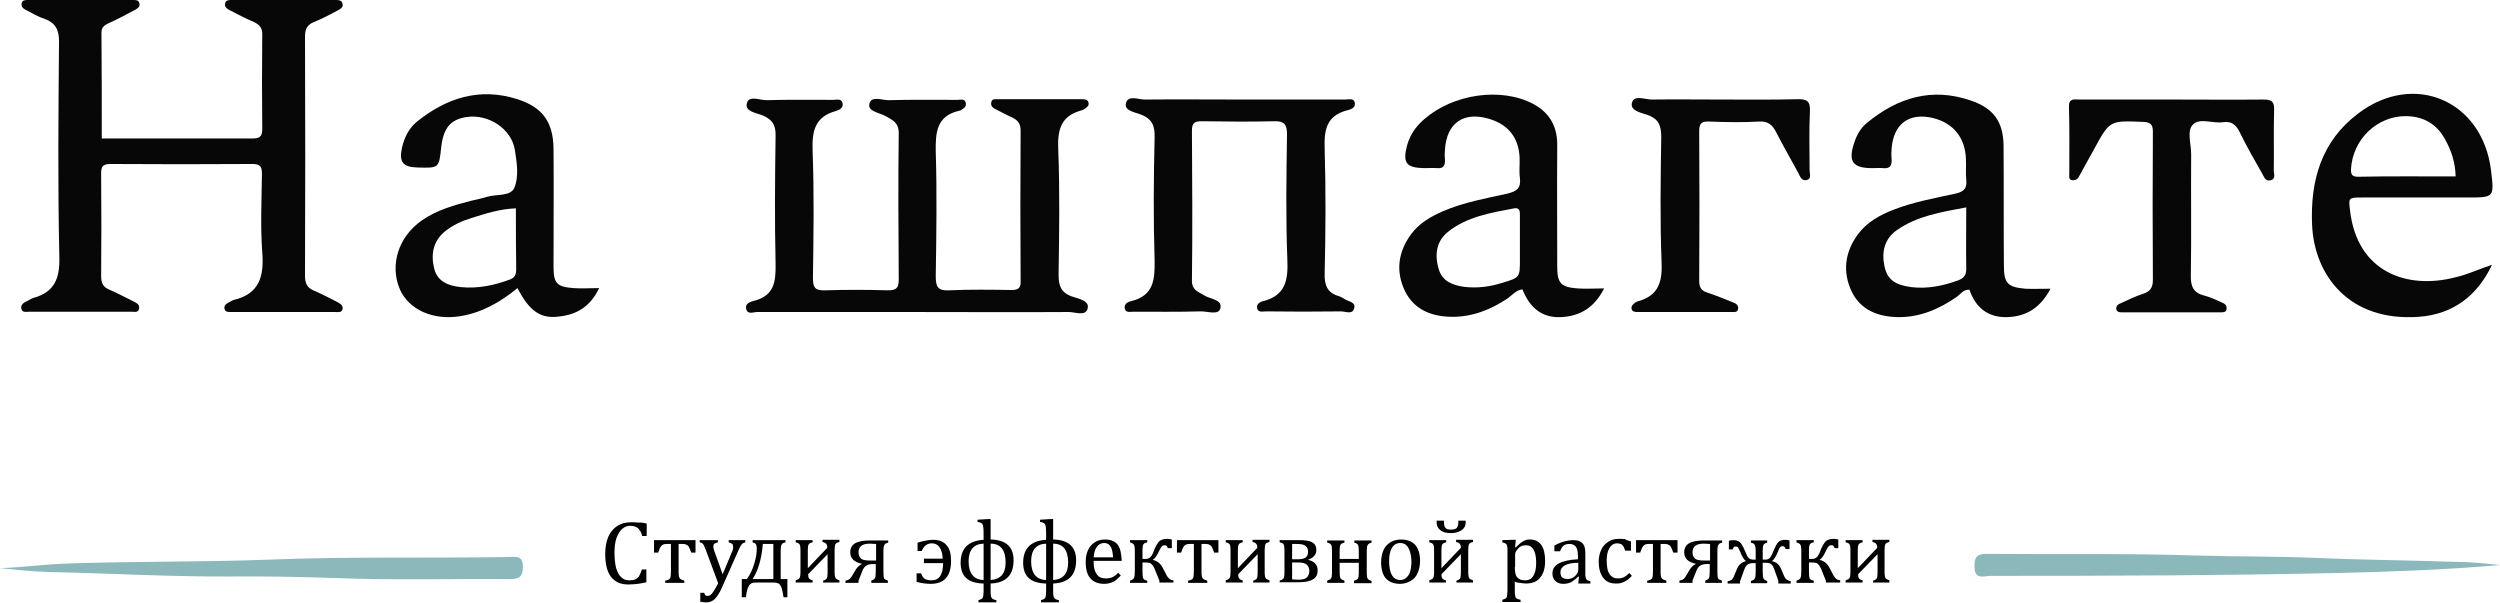
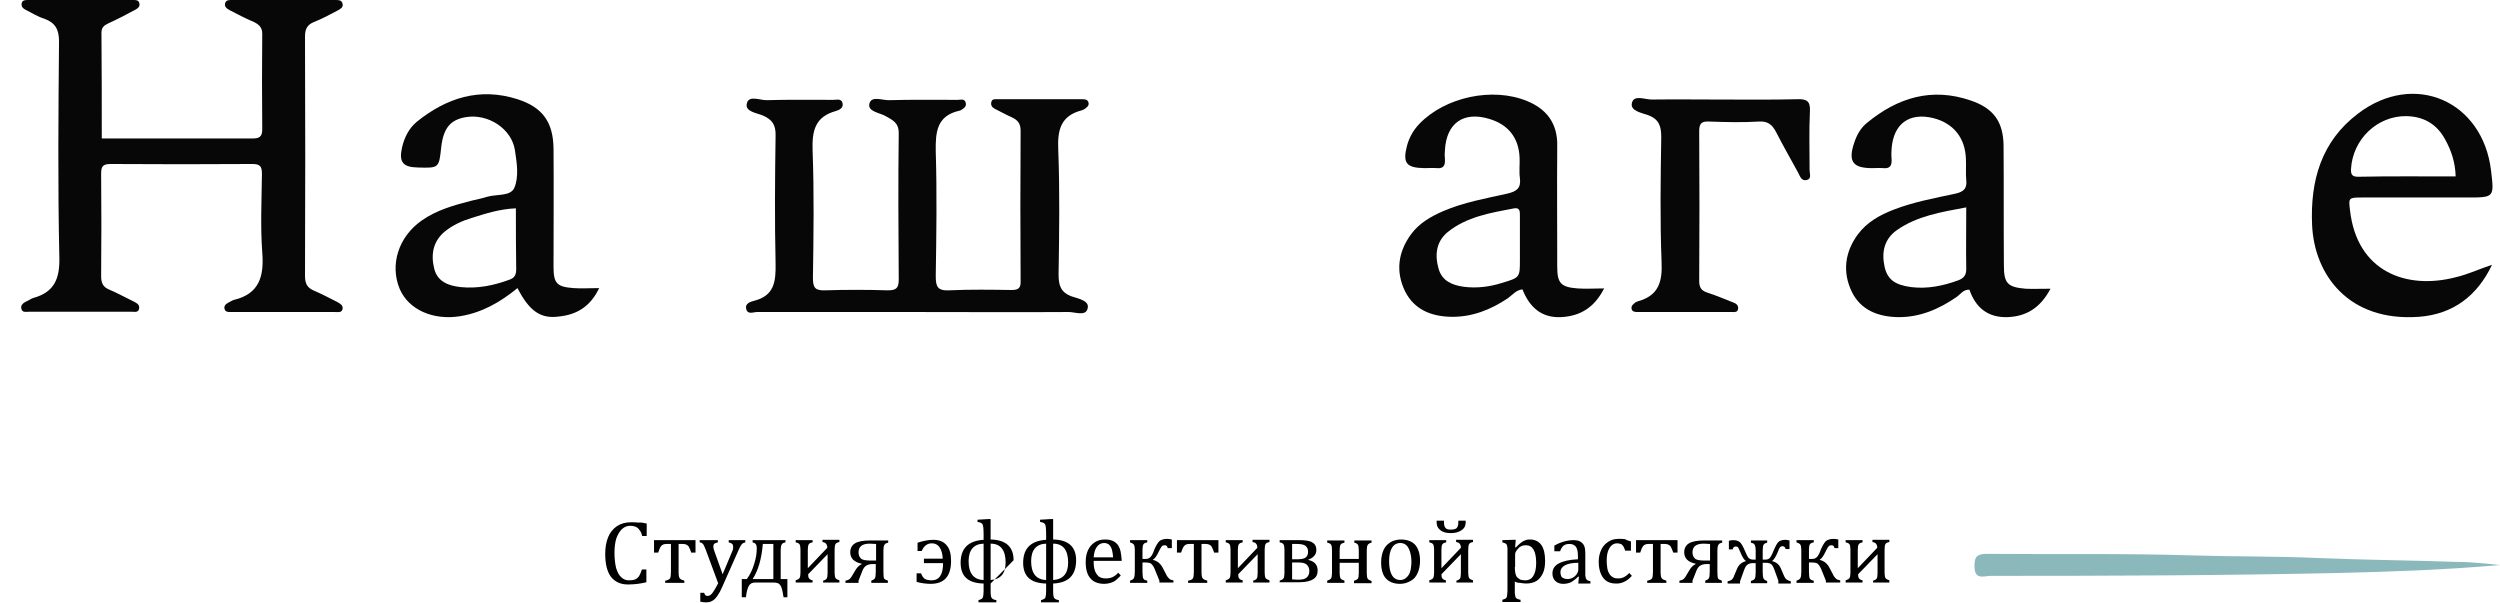
<svg xmlns="http://www.w3.org/2000/svg" version="1.1" id="Слой_1" x="0px" y="0px" viewBox="0 0 783.6 188.9" style="enable-background:new 0 0 783.6 188.9;" xml:space="preserve">
  <style type="text/css">
	.st0{fill:#070707;}
	.st1{fill:#8BB8BB;}
</style>
  <g>
    <path class="st0" d="M31.9,43.4c16,0,31.7,0,47.3,0c2,0,3-0.5,3-2.8c-0.1-10-0.1-20,0-30c0-2-1-2.9-2.6-3.7C77,5.8,74.5,4.5,72,3.2   c-0.9-0.5-1.8-1.1-1.4-2.3C70.9,0,71.8,0,72.6,0c10.8,0,21.7,0,32.5,0c1,0,2.1,0,2.3,1.3c0.2,1-0.7,1.5-1.4,1.9   c-2.5,1.3-5,2.7-7.6,3.7c-2.2,0.9-2.8,2.3-2.8,4.6c0.1,25,0.1,50,0,75c0,2.4,0.7,3.7,2.8,4.6c2.4,1,4.8,2.3,7.2,3.5   c0.9,0.5,1.9,1,1.8,2.1c-0.2,1.4-1.4,1.1-2.4,1.1c-10.8,0-21.7,0-32.5,0c-0.8,0-1.8,0.1-2.1-0.9c-0.3-0.9,0.3-1.6,1.1-2   c0.6-0.3,1.2-0.7,1.8-0.9c8-1.9,9.5-7.4,8.9-14.9c-0.6-8.1-0.2-16.3-0.1-24.5c0-2.3-0.4-3.2-3-3.2c-14.8,0.1-29.7,0.1-44.5,0   c-2.6,0-2.9,1-2.9,3.2c0.1,10.7,0.1,21.3,0,32c0,2.1,0.6,3.4,2.6,4.2c2.6,1.1,5.1,2.5,7.6,3.7c0.9,0.5,1.9,0.9,1.7,2.2   c-0.2,1.4-1.5,1-2.4,1c-10.7,0-21.3,0-32,0c-0.9,0-2.2,0.4-2.5-0.9c-0.3-1.1,0.5-1.8,1.5-2.3c0.8-0.3,1.5-0.9,2.2-1.1   c6.6-1.8,8.4-6,8.2-12.9c-0.5-22.5-0.3-45-0.1-67.5c0-3.7-1.1-5.8-4.5-7.1C12,5.3,10,4.1,7.9,3C7.1,2.6,6.6,1.9,6.8,1   c0.2-1,1.2-1,2-1c11,0,22,0,33,0c0.8,0,1.7,0,1.9,1.1c0.2,1-0.5,1.5-1.2,1.9C39.7,4.5,36.9,6,34,7.3c-1.3,0.6-2.2,1.3-2.2,2.9   C31.9,21.2,31.9,32.2,31.9,43.4z" />
    <path class="st0" d="M287.3,97.8c-16.7,0-33.3,0-50,0c-1.2,0-2.9,0.9-3.4-0.9c-0.5-1.7,1.2-2.3,2.4-2.6c6.4-1.6,6.9-6,6.8-11.7   c-0.3-13.3-0.2-26.7,0-40c0.1-3.4-1-5.1-4-6.4c-1.9-0.8-5.7-1.2-5-3.8c0.6-2.6,4-1,6.1-1c7-0.2,14-0.1,21-0.1   c1.1,0,2.6-0.5,2.9,1.1c0.3,1.4-1,2.1-2.1,2.4c-6.6,1.8-7.5,6.3-7.3,12.4c0.5,13.3,0.3,26.7,0.1,40c0,3.2,0.9,3.9,3.9,3.8   c6.5-0.2,13-0.2,19.5,0c2.5,0,3.5-0.5,3.5-3.3c-0.1-15.3-0.2-30.7,0-46c0-3.3-2-4.1-4.1-5.3c-1.9-1.1-5.7-1.4-5.1-3.9   c0.6-2.6,4.1-1,6.2-1.1c7.2-0.2,14.3-0.1,21.5-0.1c0.9,0,2.1-0.5,2.5,0.9c0.3,1.2-0.6,1.8-1.5,2.3c-0.1,0.1-0.3,0.2-0.5,0.2   c-7.1,1.6-7.5,6.7-7.4,12.8c0.4,13,0.2,26,0,39c0,3.3,0.5,4.7,4.3,4.5c6.5-0.3,13-0.2,19.5-0.1c2.2,0,2.9-0.7,2.8-2.9   c-0.1-15.7-0.1-31.3,0-47c0-2.2-0.8-3.3-2.7-4.2c-1.8-0.8-3.6-1.8-5.4-2.7c-0.8-0.4-1.3-1.1-1.1-2c0.2-1.2,1.2-1,2-1   c8.8,0,17.7,0,26.5,0c0.8,0,1.7,0,2,1.1c0.2,1-0.6,1.5-1.3,2c-0.3,0.2-0.6,0.3-0.9,0.4c-6.5,1.7-7.6,6.1-7.3,12.4   c0.5,13,0.3,26,0.1,39c0,3.4,0.6,5.6,4.1,6.9c2,0.7,5.7,1.3,5,3.8c-0.6,2.6-4.1,1-6.2,1.1C319,97.9,303.2,97.8,287.3,97.8z" />
-     <path class="st0" d="M389,31.2c10.8,0,21.7,0,32.5,0c1.1,0,2.7-0.5,3.1,0.8c0.5,1.7-1.1,2.3-2.4,2.6c-6.5,1.7-7.2,6.2-7,12.1   c0.4,13,0.3,26,0,39c-0.1,3.6,0.8,6.1,4.4,7.1c0.6,0.2,1.2,0.5,1.8,0.9c1.1,0.8,3.5,0.9,3.1,2.7c-0.4,2.4-2.7,1.2-4.2,1.2   c-7.8,0.1-15.7,0.1-23.5,0c-1,0-2.6,0.5-2.8-1.2c-0.1-1.1,0.9-1.8,1.9-2c7.1-1.8,7.9-6.7,7.6-13.2c-0.5-13-0.3-26-0.1-39   c0-3.2-0.8-4.3-4.1-4.2c-7.5,0.2-15,0.1-22.5,0c-2.3,0-3.2,0.4-3.2,3c0.1,15.7,0.2,31.3,0,47c0,3,2,3.4,3.7,4.5   c1.9,1.3,6,1.3,5.2,4.2c-0.6,2.2-4.1,0.8-6.3,0.9c-7,0.2-14,0.1-21,0.1c-0.9,0-2.2,0.4-2.6-0.8c-0.4-1.4,0.6-2.2,1.9-2.5   c7.1-1.7,7.5-6.7,7.4-12.8c-0.4-12.8-0.3-25.7,0-38.5c0.1-3.6-0.7-5.8-4.3-7.2c-1.8-0.7-5.3-1.2-4.7-3.5c0.7-2.8,4-1.1,6.1-1.2   C369,31.1,379,31.2,389,31.2z" />
    <path class="st0" d="M642.7,90.5c-3.2,6.1-7.7,8.7-13.5,8.9c-6.1,0.2-10-3-11.9-8.6c-1.9-0.1-2.8,1.4-3.9,2.2   c-5.6,3.9-11.7,6.5-18.5,6.4c-6.2-0.1-11.7-2.2-14.5-8c-2.9-6.1-2.2-12.3,1.9-17.9c2.9-3.9,6.9-6.1,11.3-7.8   c6.2-2.4,12.8-3.6,19.3-5c2.7-0.6,3.7-1.7,3.4-4.3c-0.2-2.2,0-4.3-0.1-6.5c-0.2-6.7-3.9-11.3-10.3-12.9c-7.5-1.8-12.4,1.8-13,9.6   c-0.1,1.2-0.1,2.3,0,3.5c0.1,1.9-0.6,2.8-2.6,2.6c-1.2-0.1-2.3,0-3.5,0c-6.1,0-7.6-2.1-5.6-8c0.8-2.4,2-4.6,4-6.2   c9.6-7.9,20.3-11.2,32.5-7c7.1,2.4,10.2,6.6,10.3,14.1c0.1,12.5,0,25,0.1,37.5c0,5.7,1.1,6.9,6.8,7.4   C637.2,90.6,639.5,90.5,642.7,90.5z M616.3,65c-8,1.5-15.4,2.7-21.7,7.1c-4,2.8-4.9,6.9-3.9,11.5c0.9,4,3.2,5.7,8.4,6.4   c5.1,0.6,9.9-0.4,14.6-2.1c1.9-0.7,2.6-1.7,2.6-3.6C616.2,78.1,616.3,71.9,616.3,65z" />
    <path class="st0" d="M162.2,90.3c-5.5,4.5-11.2,7.7-17.9,8.8c-8.5,1.4-16.2-2-19-8.5c-3.2-7.6-0.4-16.4,6.9-21.5   c4.7-3.3,10.2-4.8,15.6-6.2c1.6-0.4,3.3-0.7,4.8-1.2c3-0.9,7.4-0.1,8.6-2.8c1.5-3.5,0.8-7.9,0.2-11.8c-1-6.7-8.3-11.5-15.3-10.4   c-4.9,0.8-7.1,3.4-7.8,9.4c-0.7,6.6-0.7,6.6-7.4,6.4c-4.6-0.1-5.9-1.7-4.9-6.2c0.7-3.1,2.1-6,4.6-8.1c9.3-7.5,19.7-10.9,31.6-7.1   c7.8,2.5,11.2,7.1,11.3,15.5c0.1,12.3,0,24.6,0,37c0,5.2,1,6.3,6.2,6.7c2.5,0.2,5,0,8.1,0c-2.7,5.7-6.9,8.3-12.5,8.9   C169.6,100,166,97.7,162.2,90.3z M161.7,65.3c-5,0.2-9.4,1.6-13.8,3c-3,0.9-5.9,2.2-8.4,4.2c-3.8,3.1-4.5,7.3-3.4,11.7   c1,4.1,4.5,5.4,8.4,5.8c5.2,0.5,10.2-0.5,15.1-2.3c1.8-0.6,2.2-1.7,2.2-3.4C161.7,78,161.7,71.7,161.7,65.3z" />
    <path class="st0" d="M502.8,90.4c-3.1,6.1-7.6,8.7-13.5,9c-6.1,0.3-9.9-3.1-12.1-8.7c-2,0.2-3.2,1.8-4.6,2.8   c-5.4,3.6-11.2,5.9-17.7,5.8c-6.2-0.1-11.6-2.2-14.5-8c-3-6.2-2.2-12.3,1.9-17.9c2.5-3.4,6.1-5.5,10-7.2c6.5-2.8,13.4-4,20.1-5.5   c3-0.7,4.4-1.7,4-4.9c-0.3-2.1,0-4.3-0.1-6.5c-0.3-6.1-3.5-10.2-9.4-12c-8.1-2.5-13.5,1.2-14,9.7c-0.1,1-0.1,2,0,3   c0.1,1.8-0.4,2.9-2.5,2.7c-1.3-0.1-2.7,0-4,0c-5.6-0.1-6.8-1.6-5.4-7c0.7-2.6,2-4.9,3.9-6.9c8.1-8.4,23-11.6,33.8-7.1   c6.1,2.5,9.5,7,9.4,13.9c-0.1,12.7,0,25.3,0,38c0,5.1,1.1,6.4,6.3,6.8C497,90.6,499.7,90.4,502.8,90.4z M476.4,76   C476.4,76,476.4,76,476.4,76c0-2.8,0-5.7,0-8.5c0-1.2,0-2.5-1.8-2.2c-7.3,1.4-14.9,2.6-20.9,7.5c-3.6,3-4,7.2-2.8,11.4   c1.1,3.9,4.3,5.2,8,5.7c4,0.5,8,0,11.8-1.2c5.7-1.7,5.7-1.7,5.7-7.3C476.4,79.7,476.4,77.8,476.4,76z" />
    <path class="st0" d="M781.1,83c-4.6,9.7-12.2,15.5-22.9,16.3c-21.9,1.6-32.8-13-33.5-28.8c-0.6-13.9,2.9-26.2,14.4-34.9   c17.6-13.4,39.1-4,41.7,17.9c1,8.4,1,8.4-7.4,8.4c-11,0-22,0-33,0c-4.3,0-4.3,0.1-3.8,4.1c2.2,19.2,17.7,24.9,33.1,20.9   C773.6,86,777.1,84.3,781.1,83z M769.7,55.3c-0.1-4.4-1.4-8.2-3.3-11.6c-2.6-4.8-6.7-7.2-12.2-7.3c-9.1-0.1-16.8,7.3-17.3,16.6   c-0.1,1.8,0.5,2.4,2.2,2.4C749.2,55.2,759.3,55.3,769.7,55.3z" />
-     <path class="st0" d="M680.9,31.2c9.5,0,19,0.1,28.5,0c2.5,0,3.5,0.5,3.4,3.3c-0.2,6.3,0,12.7-0.1,19c0,1,0.7,2.5-0.9,3   c-1.8,0.5-2.2-1.2-2.8-2.2c-2.4-4.2-4.8-8.4-6.9-12.7c-1.2-2.4-2.5-3.7-5.3-3.3c-3.2,0.5-7.4-1.5-9.5,0.8c-1.9,2-0.5,6-0.5,9.2   c-0.1,12.7,0.1,25.3-0.1,38c-0.1,3.6,0.9,5.6,4.4,6.4c1.9,0.5,3.7,1.4,5.5,2.2c0.8,0.3,1.4,0.9,1.3,1.9c-0.1,1.1-1,1.1-1.8,1.1   c-10.3,0-20.6,0-31,0c-0.8,0-1.7-0.1-1.8-1.2c0-0.7,0.5-1.3,1.1-1.5c2.4-1.1,4.8-2.3,7.3-3.1c2.2-0.7,3.1-1.9,3.1-4.3   c-0.1-15.5-0.1-31,0-46.5c0-2.5-0.9-3-3.2-3.1c-10.3-0.4-10.3-0.5-15.2,8.5c-1.6,2.9-3.2,5.8-4.8,8.7c-0.4,0.8-1.2,1.2-2.1,1.1   c-1.2-0.2-0.9-1.2-0.9-2c0-7,0.1-14-0.1-21c-0.1-2.8,1.7-2.3,3.3-2.3C661.6,31.2,671.2,31.2,680.9,31.2z" />
    <path class="st0" d="M539.3,31.2c8,0,16,0.1,24-0.1c2.9-0.1,4.2,0.5,4,3.8c-0.3,6.1-0.1,12.3-0.1,18.5c0,1,0.7,2.6-0.8,3   c-1.7,0.5-2.2-1.1-2.8-2.3c-2.3-4.2-4.7-8.4-6.9-12.7c-1.2-2.3-2.6-3.5-5.4-3.3c-5.1,0.3-10.3,0.2-15.5,0c-2.3-0.1-3.2,0.4-3.2,3   c0.1,15.7,0.1,31.3,0,47c0,1.9,0.6,3,2.5,3.6c2.8,0.9,5.6,2.1,8.4,3.2c0.8,0.3,1.4,0.9,1.3,1.9c-0.2,1.2-1.2,1-1.9,1   c-9.8,0-19.7,0-29.5,0c-0.8,0-1.8,0-2-1c-0.2-1,0.6-1.5,1.2-2c0.3-0.2,0.6-0.3,0.9-0.4c6.4-1.8,7.6-6.1,7.3-12.4   c-0.5-13-0.3-26-0.1-39c0-3.3-0.6-5.6-4.1-6.9c-1.9-0.7-5.7-1.3-5.1-3.8c0.6-2.7,4-1.1,6.2-1.1C525,31.1,532.1,31.2,539.3,31.2z" />
    <path class="st1" d="M783.6,177.1c-17,1.5-33.9,2.1-50.8,2.5c-36.3,0.8-72.5,0.9-108.8,0.9c-2,0-5,1.4-5.1-2.7   c-0.1-2.8,0.4-4.2,3.7-4.2c21.6,0.2,43.3-0.2,64.9,0.5c13,0.4,25.9,0.2,38.9,0.8c14.3,0.6,28.6,0.7,42.9,1.2   C774.1,176.1,778.9,176.6,783.6,177.1z" />
-     <path class="st1" d="M0,178.1c7.3-0.3,14.6-1.3,21.9-1.5c21-0.7,42-0.4,62.9-1.2c24.8-1,49.6-0.4,74.4-0.8c2.2,0,4.8-0.8,4.7,3.2   c-0.1,2.8-1,3.7-3.8,3.7c-18.2-0.1-36.3,0.4-54.5-0.3c-11.2-0.4-22.3-0.6-33.4-0.5c-18.8,0.1-37.6-1-56.4-1.4   C10.6,179.2,5.3,178.6,0,178.1z" />
  </g>
  <g>
    <path d="M202.7,164.1v3.9h-1.4c-0.2-0.8-0.5-1.5-0.9-1.9c-0.3-0.5-0.7-0.8-1.2-1c-0.5-0.2-1-0.3-1.6-0.3c-1,0-1.8,0.3-2.6,1   c-0.7,0.6-1.3,1.6-1.8,2.9c-0.4,1.3-0.6,2.8-0.6,4.6c0,1.8,0.2,3.4,0.5,4.7c0.4,1.3,0.9,2.3,1.6,2.9c0.7,0.7,1.5,1,2.5,1   c0.8,0,1.4-0.1,1.9-0.3c0.5-0.2,0.9-0.6,1.2-1c0.3-0.5,0.6-1.2,0.9-2.1h1.4v4c-0.9,0.2-1.8,0.4-2.7,0.5c-0.9,0.1-1.9,0.2-3,0.2   c-2.4,0-4.1-0.8-5.4-2.4c-1.2-1.6-1.8-4-1.8-7.2c0-2,0.3-3.7,0.9-5.2c0.6-1.5,1.6-2.7,2.8-3.5c1.2-0.8,2.7-1.2,4.4-1.2   c0.8,0,1.6,0,2.3,0.1C200.9,163.7,201.8,163.9,202.7,164.1z" />
    <path d="M216.7,173.3c-0.3-0.9-0.6-1.6-0.9-2.1c-0.4-0.4-0.9-0.7-1.7-0.7h-1.4v8.7c0,1.1,0.1,1.8,0.4,2.1c0.2,0.3,0.7,0.5,1.4,0.7   v0.7h-6v-0.7c0.8-0.1,1.3-0.4,1.5-0.7c0.2-0.3,0.3-1,0.3-2.1v-8.7h-1.4c-0.8,0-1.3,0.2-1.7,0.7c-0.4,0.5-0.6,1.2-0.9,2H205v-3.9h13   v3.9H216.7z" />
    <path d="M226.4,183.9c-0.5,1.2-1,2.1-1.5,2.8c-0.5,0.7-1,1.3-1.6,1.6c-0.6,0.4-1.3,0.5-2.1,0.5c-0.5,0-1.1-0.1-1.7-0.2v-2.8h1.2   c0.1,0.4,0.3,0.6,0.4,0.8c0.2,0.1,0.4,0.2,0.7,0.2c0.3,0,0.5-0.1,0.7-0.2c0.2-0.1,0.4-0.3,0.7-0.6c0.2-0.3,0.5-0.7,0.8-1.2   s0.7-1.2,1.1-2l-3.9-10.5c-0.3-0.7-0.5-1.2-0.6-1.4c-0.2-0.3-0.3-0.5-0.5-0.6c-0.2-0.1-0.4-0.3-0.8-0.3v-0.7h5.7v0.7   c-0.4,0.1-0.7,0.2-0.9,0.3c-0.2,0.1-0.3,0.2-0.4,0.4c-0.1,0.2-0.1,0.4-0.1,0.6c0,0.3,0,0.5,0.1,0.8c0.1,0.3,0.2,0.6,0.3,0.9l2.5,7   l2.8-6.7c0.2-0.4,0.3-0.7,0.4-1c0.1-0.3,0.1-0.6,0.1-0.9c0-0.4-0.1-0.7-0.3-0.9c-0.2-0.2-0.6-0.4-1.1-0.5v-0.7h5.2v0.7   c-0.4,0.1-0.6,0.2-0.8,0.3c-0.2,0.2-0.4,0.4-0.6,0.7c-0.2,0.3-0.4,0.8-0.7,1.4L226.4,183.9z" />
    <path d="M245.6,187.2c-0.2-1.3-0.4-2.3-0.6-2.9c-0.2-0.6-0.5-1-0.8-1.3c-0.3-0.2-0.9-0.4-1.6-0.4h-6c-0.8,0-1.4,0.3-1.8,0.9   c-0.4,0.6-0.8,1.8-1,3.7h-1.3v-5.7h1.6c1-1.4,1.8-3,2.3-4.8c0.6-1.8,0.8-3.4,0.8-4.9c0-1.1-0.4-1.6-1.3-1.8v-0.7h10.3v0.7   c-0.6,0.1-1,0.3-1.2,0.7c-0.2,0.3-0.3,0.9-0.3,1.7v9.1h2.1v5.7H245.6z M242.4,170.5h-3.3c-0.4,4.8-1.5,8.4-3.2,11h6.5V170.5z" />
    <path d="M258,182.7v-0.7c0.5-0.1,0.9-0.4,1.1-0.6c0.2-0.3,0.3-0.9,0.3-1.8v-5.9l-6.1,6.3c0,0.6,0.1,1.1,0.3,1.3   c0.2,0.3,0.6,0.5,1.1,0.6v0.7h-5.3v-0.7c0.6-0.2,1-0.4,1.2-0.7c0.2-0.3,0.3-0.9,0.3-1.7v-7.2c0-0.8-0.1-1.4-0.3-1.7   c-0.2-0.3-0.6-0.5-1.2-0.6v-0.7h5.3v0.7c-0.6,0.1-1,0.3-1.2,0.6c-0.2,0.3-0.3,0.9-0.3,1.7v5.8l6.1-6.4c0-1.1-0.5-1.7-1.5-1.8v-0.7   h5.3v0.7c-0.6,0.1-1,0.3-1.2,0.6c-0.2,0.3-0.3,0.9-0.3,1.8v7.2c0,0.8,0.1,1.4,0.3,1.7c0.2,0.3,0.6,0.5,1.2,0.7v0.7H258z" />
    <path d="M273.1,182.7v-0.7c0.5-0.2,0.9-0.4,1.1-0.7c0.2-0.3,0.3-1,0.3-2.1v-2.4h-1c-0.9,0-1.5,0.2-2,0.5c-0.5,0.3-0.8,0.8-1.1,1.4   l-1.3,3.3v0.7h-4.1v-0.7c0.6-0.1,1.1-0.3,1.4-0.6c0.3-0.3,0.6-0.7,0.9-1.3l0.6-1c0.6-1.1,1.3-1.9,2.2-2.3v-0.1   c-2.4-0.5-3.6-1.7-3.6-3.6c0-1.2,0.5-2.2,1.5-2.8s2.6-0.9,4.9-0.9h5.5v0.7c-0.6,0.1-1,0.3-1.2,0.7c-0.2,0.3-0.3,0.9-0.3,1.7v6.8   c0,1.1,0.1,1.8,0.2,2c0.2,0.3,0.6,0.5,1.2,0.7v0.7H273.1z M274.5,170.5c-0.6,0-1.3-0.1-1.9-0.1c-2.3,0-3.5,0.9-3.5,2.7   c0,0.8,0.2,1.4,0.7,1.9c0.4,0.5,1.5,0.7,3.1,0.7h1.7V170.5z" />
    <path d="M287.3,182.4v-2.7h1.4c0.3,0.8,0.6,1.3,1.1,1.7c0.5,0.3,1.2,0.5,2.2,0.5c2.4,0,3.6-1.8,3.6-5.4h-6v-1.4h5.9   c-0.2-3.2-1.4-4.8-3.4-4.8c-1.5,0-2.5,0.8-3.2,2.4h-1.3v-2.6c1.9-0.6,3.5-0.9,5-0.9c1.8,0,3.2,0.6,4.1,1.7c1,1.1,1.4,2.8,1.4,4.9   c0,4.8-2.1,7.2-6.4,7.2C290.3,183,288.9,182.8,287.3,182.4z" />
-     <path d="M310.5,182.9v2.4c0,1.2,0.1,1.9,0.4,2.2c0.2,0.3,0.7,0.5,1.4,0.6v0.7h-5.6v-0.7c0.8-0.2,1.3-0.5,1.4-0.9   c0.1-0.4,0.2-1,0.2-1.9v-2.4c-4.8-0.1-7.2-2.2-7.2-6.5c0-4.5,2.4-6.9,7.2-7.2v-1.7c0-1.7-0.1-2.7-0.3-3.1c-0.2-0.4-0.7-0.7-1.6-0.8   v-0.7l3.3-0.2h0.8v6.4c4.8,0.1,7.2,2.3,7.2,6.5C317.7,180.3,315.3,182.7,310.5,182.9z M308.3,170.4c-3.1,0.1-4.7,2-4.7,5.5   c0,3.8,1.6,5.8,4.7,5.9V170.4z M310.5,170.4v11.4c3.1-0.2,4.7-2,4.7-5.5C315.2,172.4,313.6,170.4,310.5,170.4z" />
+     <path d="M310.5,182.9v2.4c0,1.2,0.1,1.9,0.4,2.2c0.2,0.3,0.7,0.5,1.4,0.6v0.7h-5.6v-0.7c0.8-0.2,1.3-0.5,1.4-0.9   c0.1-0.4,0.2-1,0.2-1.9v-2.4c-4.8-0.1-7.2-2.2-7.2-6.5c0-4.5,2.4-6.9,7.2-7.2v-1.7c0-1.7-0.1-2.7-0.3-3.1c-0.2-0.4-0.7-0.7-1.6-0.8   v-0.7l3.3-0.2h0.8v6.4c4.8,0.1,7.2,2.3,7.2,6.5z M308.3,170.4c-3.1,0.1-4.7,2-4.7,5.5   c0,3.8,1.6,5.8,4.7,5.9V170.4z M310.5,170.4v11.4c3.1-0.2,4.7-2,4.7-5.5C315.2,172.4,313.6,170.4,310.5,170.4z" />
    <path d="M330.1,182.9v2.4c0,1.2,0.1,1.9,0.4,2.2c0.2,0.3,0.7,0.5,1.4,0.6v0.7h-5.6v-0.7c0.8-0.2,1.3-0.5,1.4-0.9   c0.1-0.4,0.2-1,0.2-1.9v-2.4c-4.8-0.1-7.2-2.2-7.2-6.5c0-4.5,2.4-6.9,7.2-7.2v-1.7c0-1.7-0.1-2.7-0.3-3.1c-0.2-0.4-0.7-0.7-1.6-0.8   v-0.7l3.3-0.2h0.8v6.4c4.8,0.1,7.2,2.3,7.2,6.5C337.3,180.3,334.9,182.7,330.1,182.9z M327.9,170.4c-3.1,0.1-4.7,2-4.7,5.5   c0,3.8,1.6,5.8,4.7,5.9V170.4z M330.1,170.4v11.4c3.1-0.2,4.7-2,4.7-5.5C334.8,172.4,333.2,170.4,330.1,170.4z" />
    <path d="M351.3,180.4c-0.6,0.6-1.1,1.1-1.6,1.5s-1,0.6-1.6,0.8c-0.6,0.2-1.3,0.3-2,0.3c-1.9,0-3.4-0.6-4.3-1.7   c-1-1.1-1.5-2.8-1.5-5.1c0-1.4,0.2-2.6,0.7-3.7c0.5-1.1,1.2-1.9,2.1-2.5c0.9-0.6,2-0.9,3.2-0.9c0.9,0,1.7,0.1,2.4,0.4   c0.7,0.3,1.2,0.7,1.6,1.2c0.4,0.5,0.7,1.2,0.9,2c0.2,0.8,0.3,1.8,0.4,3.1h-8.8v0.3c0,1.1,0.1,2,0.4,2.8c0.2,0.7,0.7,1.3,1.2,1.8   c0.6,0.4,1.3,0.6,2.2,0.6c0.8,0,1.4-0.1,2.1-0.4c0.6-0.3,1.2-0.7,1.8-1.4L351.3,180.4z M348.9,174.7c-0.1-1-0.2-1.8-0.4-2.5   c-0.2-0.6-0.5-1.1-0.9-1.5c-0.4-0.3-0.9-0.5-1.5-0.5c-1,0-1.7,0.4-2.3,1.2c-0.6,0.8-0.9,1.9-1,3.3H348.9z" />
    <path d="M363.4,182.7v-0.7l-1.5-3.7c-0.4-0.9-0.8-1.4-1.2-1.7c-0.4-0.2-1-0.3-1.6-0.3h-1v2.9c0,1.2,0.1,1.9,0.3,2.2   c0.2,0.3,0.6,0.5,1.2,0.6v0.7h-5.4v-0.7c0.6-0.2,1-0.4,1.2-0.8c0.2-0.3,0.3-1,0.3-2v-6.8c0-0.8-0.1-1.4-0.3-1.7   c-0.2-0.3-0.6-0.5-1.2-0.7v-0.7h5.4v0.7c-0.6,0.1-1,0.3-1.2,0.6c-0.2,0.3-0.3,0.9-0.3,1.7v2.9h1c0.6,0,1.1-0.2,1.5-0.6   c0.4-0.4,0.8-1.1,1.2-2.3c0.5-1.2,1-2,1.5-2.6c0.5-0.5,1.4-0.8,2.6-0.8c0.4,0,0.9,0.1,1.4,0.2v2.7H366c-0.1-0.6-0.4-0.9-0.9-0.9   c-0.4,0-0.7,0.1-0.9,0.3c-0.2,0.2-0.5,0.7-0.9,1.5c-0.7,1.5-1.3,2.4-1.9,2.7v0.1c1.3,0.3,2.3,1.1,3,2.4l1.1,2.1   c0.3,0.7,0.7,1.1,1,1.4c0.3,0.3,0.7,0.4,1.3,0.5v0.7H363.4z" />
    <path d="M380.6,173.3c-0.3-0.9-0.6-1.6-0.9-2.1c-0.4-0.4-0.9-0.7-1.7-0.7h-1.4v8.7c0,1.1,0.1,1.8,0.4,2.1c0.2,0.3,0.7,0.5,1.4,0.7   v0.7h-6v-0.7c0.8-0.1,1.3-0.4,1.5-0.7c0.2-0.3,0.3-1,0.3-2.1v-8.7h-1.4c-0.8,0-1.3,0.2-1.7,0.7c-0.4,0.5-0.6,1.2-0.9,2h-1.3v-3.9   h13v3.9H380.6z" />
    <path d="M392.8,182.7v-0.7c0.5-0.1,0.9-0.4,1.1-0.6c0.2-0.3,0.3-0.9,0.3-1.8v-5.9l-6.1,6.3c0,0.6,0.1,1.1,0.3,1.3   c0.2,0.3,0.6,0.5,1.1,0.6v0.7h-5.3v-0.7c0.6-0.2,1-0.4,1.2-0.7c0.2-0.3,0.3-0.9,0.3-1.7v-7.2c0-0.8-0.1-1.4-0.3-1.7   c-0.2-0.3-0.6-0.5-1.2-0.6v-0.7h5.3v0.7c-0.6,0.1-1,0.3-1.2,0.6c-0.2,0.3-0.3,0.9-0.3,1.7v5.8l6.1-6.4c0-1.1-0.5-1.7-1.5-1.8v-0.7   h5.3v0.7c-0.6,0.1-1,0.3-1.2,0.6c-0.2,0.3-0.3,0.9-0.3,1.8v7.2c0,0.8,0.1,1.4,0.3,1.7c0.2,0.3,0.6,0.5,1.2,0.7v0.7H392.8z" />
    <path d="M401.1,182.7v-0.7c0.6-0.2,1-0.4,1.2-0.7c0.2-0.3,0.3-0.9,0.3-1.7v-7.2c0-0.9-0.1-1.5-0.3-1.8c-0.2-0.3-0.6-0.5-1.2-0.6   v-0.7h6.1c1.9,0,3.3,0.2,4.1,0.7c0.9,0.5,1.3,1.3,1.3,2.4c0,1.3-0.8,2.4-2.5,3v0.1c2,0.5,2.9,1.6,2.9,3.3c0,1.2-0.4,2.1-1.3,2.7   c-0.9,0.6-2.3,1-4.5,1H401.1z M405,170.5v4.8h1.7c1.3,0,2.1-0.2,2.6-0.6c0.5-0.4,0.7-1,0.7-1.8c0-0.8-0.3-1.4-0.8-1.8   c-0.5-0.4-1.4-0.6-2.6-0.6L405,170.5z M405,176.3v5.3c0.5,0,1.1,0.1,1.8,0.1c1.4,0,2.3-0.2,2.8-0.7c0.5-0.5,0.8-1.1,0.8-2   c0-0.9-0.3-1.5-0.8-2c-0.5-0.5-1.4-0.7-2.7-0.7H405z" />
    <path d="M424.4,182.7v-0.7c0.6-0.1,1-0.4,1.2-0.6c0.2-0.3,0.3-0.9,0.3-1.8v-3.2h-6v3.2c0,0.8,0.1,1.4,0.3,1.7   c0.2,0.3,0.6,0.5,1.2,0.7v0.7H416v-0.7c0.6-0.2,1-0.4,1.2-0.7c0.2-0.3,0.3-0.9,0.3-1.7v-7.2c0-0.8-0.1-1.4-0.3-1.7   c-0.2-0.3-0.6-0.5-1.2-0.6v-0.7h5.4v0.7c-0.6,0.1-1,0.3-1.2,0.6c-0.2,0.3-0.3,0.9-0.3,1.8v2.7h6v-2.7c0-0.9-0.1-1.5-0.3-1.8   c-0.2-0.3-0.6-0.5-1.1-0.6v-0.7h5.4v0.7c-0.6,0.1-1,0.4-1.2,0.7c-0.2,0.3-0.3,0.9-0.3,1.7v7.2c0,0.8,0.1,1.4,0.3,1.7   s0.6,0.5,1.2,0.7v0.7H424.4z" />
    <path d="M438.8,183c-1.9,0-3.4-0.6-4.4-1.7c-1-1.1-1.5-2.8-1.5-5.1c0-1.5,0.3-2.8,0.8-3.9c0.5-1.1,1.3-1.8,2.2-2.4   c0.9-0.5,2-0.8,3.2-0.8c2,0,3.5,0.6,4.5,1.7c1,1.2,1.5,2.8,1.5,5c0,1.5-0.3,2.8-0.8,3.9c-0.5,1.1-1.2,1.9-2.2,2.4   C441.1,182.7,440,183,438.8,183z M435.4,175.9c0,1.9,0.3,3.4,0.9,4.4c0.6,1,1.5,1.5,2.6,1.5c0.6,0,1.2-0.2,1.6-0.5   c0.4-0.3,0.8-0.7,1.1-1.2c0.3-0.5,0.5-1.1,0.6-1.8c0.1-0.7,0.2-1.4,0.2-2.1c0-1.4-0.2-2.5-0.5-3.4s-0.7-1.6-1.2-2   c-0.5-0.4-1.1-0.6-1.8-0.6c-1.1,0-2,0.5-2.6,1.5C435.7,172.7,435.4,174.1,435.4,175.9z" />
    <path d="M456.5,182.7v-0.7c0.5-0.1,0.9-0.4,1.1-0.6c0.2-0.3,0.3-0.9,0.3-1.8v-5.9l-6.1,6.3c0,0.6,0.1,1.1,0.3,1.3   c0.2,0.3,0.6,0.5,1.1,0.6v0.7H448v-0.7c0.6-0.2,1-0.4,1.2-0.7c0.2-0.3,0.3-0.9,0.3-1.7v-7.2c0-0.8-0.1-1.4-0.3-1.7   c-0.2-0.3-0.6-0.5-1.2-0.6v-0.7h5.3v0.7c-0.6,0.1-1,0.3-1.2,0.6c-0.2,0.3-0.3,0.9-0.3,1.7v5.8l6.1-6.4c0-1.1-0.5-1.7-1.5-1.8v-0.7   h5.3v0.7c-0.6,0.1-1,0.3-1.2,0.6c-0.2,0.3-0.3,0.9-0.3,1.8v7.2c0,0.8,0.1,1.4,0.3,1.7c0.2,0.3,0.6,0.5,1.2,0.7v0.7H456.5z    M459.4,163.8c0,1-0.4,1.8-1.3,2.4c-0.9,0.6-2,0.9-3.3,0.9c-1.5,0-2.6-0.3-3.3-0.9c-0.8-0.6-1.2-1.4-1.2-2.4v-0.6h2.3v0.6   c0,0.8,0.2,1.4,0.5,1.7c0.3,0.4,0.9,0.5,1.7,0.5c0.9,0,1.5-0.2,1.8-0.5c0.3-0.4,0.5-0.9,0.5-1.7v-0.6h2.3V163.8z" />
    <path d="M474.8,182.3v2.9c0,0.6,0,1.1,0.1,1.4c0,0.3,0.1,0.5,0.2,0.7c0.1,0.2,0.3,0.3,0.5,0.4c0.2,0.1,0.5,0.2,1,0.3v0.7h-5.7v-0.7   c0.3-0.1,0.6-0.2,0.8-0.3c0.2-0.1,0.4-0.2,0.5-0.4c0.1-0.2,0.2-0.4,0.2-0.8c0-0.3,0.1-0.8,0.1-1.3v-12c0-0.7,0-1.1,0-1.4   c0-0.3-0.1-0.5-0.1-0.7c-0.1-0.2-0.1-0.3-0.2-0.5c-0.1-0.1-0.3-0.2-0.4-0.3c-0.2-0.1-0.5-0.2-0.9-0.3v-0.7l3.3-0.1h0.9l-0.2,2.3   l0.2,0.1c0.6-0.6,1-1,1.4-1.3c0.3-0.3,0.7-0.5,1-0.7c0.4-0.2,0.7-0.3,1-0.4c0.3-0.1,0.7-0.1,1.1-0.1c1.5,0,2.7,0.6,3.5,1.7   c0.8,1.1,1.2,2.8,1.2,5c0,1.5-0.2,2.8-0.7,3.9c-0.5,1-1.1,1.8-2,2.4c-0.9,0.5-1.9,0.8-3.2,0.8c-0.7,0-1.3-0.1-1.9-0.2   C475.7,182.7,475.2,182.5,474.8,182.3z M474.8,177.7c0,0.9,0.1,1.6,0.2,2.1c0.1,0.5,0.3,0.9,0.6,1.2s0.6,0.5,1,0.7   c0.4,0.1,0.9,0.2,1.5,0.2c1.1,0,2-0.5,2.5-1.4c0.6-0.9,0.9-2.3,0.9-4.1c0-3.6-1.1-5.5-3.2-5.5c-0.5,0-1,0.1-1.3,0.2   c-0.4,0.2-0.8,0.4-1.1,0.8c-0.4,0.4-0.6,0.7-0.8,1.1c-0.2,0.3-0.2,0.7-0.2,1.1V177.7z" />
    <path d="M494.9,180.8l-0.2-0.1c-0.8,0.8-1.6,1.4-2.3,1.8c-0.7,0.3-1.5,0.5-2.3,0.5c-0.7,0-1.3-0.1-1.9-0.4c-0.5-0.3-1-0.7-1.2-1.2   c-0.3-0.5-0.4-1.1-0.4-1.7c0-1.4,0.7-2.4,2-3.1c1.3-0.7,3.4-1.2,6-1.3v-0.9c0-1-0.1-1.7-0.3-2.3c-0.2-0.6-0.5-1-0.9-1.2   c-0.4-0.3-0.9-0.4-1.6-0.4c-0.7,0-1.3,0.2-1.8,0.6c-0.4,0.4-0.8,1-1,1.7h-1.8v-1.8c0.9-0.5,1.6-0.8,2.2-1c0.6-0.2,1.2-0.4,1.8-0.5   c0.6-0.1,1.2-0.2,1.8-0.2c0.9,0,1.7,0.1,2.2,0.4c0.6,0.3,1,0.7,1.3,1.3c0.3,0.6,0.4,1.5,0.4,2.7v4.9c0,0.7,0,1.2,0,1.5   c0,0.3,0,0.5,0.1,0.8c0,0.2,0.1,0.4,0.2,0.6c0.1,0.1,0.2,0.3,0.4,0.4s0.5,0.2,0.9,0.3v0.7h-3.8L494.9,180.8z M494.7,176.4   c-1.9,0-3.3,0.3-4.2,0.8c-0.9,0.5-1.4,1.2-1.4,2.2c0,0.5,0.1,0.9,0.3,1.3c0.2,0.3,0.5,0.5,0.8,0.6c0.3,0.1,0.7,0.2,1.2,0.2   c0.6,0,1.2-0.2,1.7-0.5c0.5-0.3,0.9-0.7,1.2-1.2c0.3-0.5,0.4-0.9,0.4-1.4V176.4z" />
    <path d="M511.2,169.7v2.9h-1.8c-0.2-0.6-0.4-1.1-0.6-1.4c-0.2-0.3-0.5-0.6-0.8-0.7c-0.3-0.1-0.7-0.2-1.1-0.2   c-0.7,0-1.2,0.2-1.7,0.6c-0.5,0.4-0.9,1.1-1.2,1.9c-0.3,0.9-0.4,1.9-0.4,3.1c0,0.8,0.1,1.5,0.2,2.2c0.1,0.7,0.3,1.2,0.6,1.7   c0.3,0.5,0.6,0.8,1.1,1.1c0.4,0.3,1,0.4,1.7,0.4c0.6,0,1.2-0.1,1.8-0.4c0.6-0.3,1.1-0.7,1.7-1.3l0.8,0.9c-0.5,0.5-0.9,0.9-1.3,1.2   c-0.4,0.3-0.8,0.5-1.2,0.7c-0.4,0.2-0.8,0.3-1.2,0.4c-0.4,0.1-0.8,0.1-1.3,0.1c-1.8,0-3.1-0.6-4-1.8c-0.9-1.2-1.4-2.9-1.4-5.1   c0-1.4,0.3-2.6,0.8-3.7c0.5-1.1,1.3-1.9,2.2-2.5s2-0.9,3.2-0.9c0.8,0,1.5,0,2.1,0.1C509.9,169.4,510.6,169.5,511.2,169.7z" />
    <path d="M524.5,173.3c-0.3-0.9-0.6-1.6-0.9-2.1c-0.4-0.4-0.9-0.7-1.7-0.7h-1.4v8.7c0,1.1,0.1,1.8,0.4,2.1c0.2,0.3,0.7,0.5,1.4,0.7   v0.7h-6v-0.7c0.8-0.1,1.3-0.4,1.5-0.7c0.2-0.3,0.3-1,0.3-2.1v-8.7h-1.4c-0.8,0-1.3,0.2-1.7,0.7c-0.4,0.5-0.6,1.2-0.9,2h-1.3v-3.9   h13v3.9H524.5z" />
    <path d="M534.5,182.7v-0.7c0.5-0.2,0.9-0.4,1.1-0.7c0.2-0.3,0.3-1,0.3-2.1v-2.4h-1c-0.9,0-1.5,0.2-2,0.5c-0.5,0.3-0.8,0.8-1.1,1.4   l-1.3,3.3v0.7h-4.1v-0.7c0.6-0.1,1.1-0.3,1.4-0.6c0.3-0.3,0.6-0.7,0.9-1.3l0.6-1c0.6-1.1,1.3-1.9,2.2-2.3v-0.1   c-2.4-0.5-3.6-1.7-3.6-3.6c0-1.2,0.5-2.2,1.5-2.8c1-0.6,2.6-0.9,4.9-0.9h5.5v0.7c-0.6,0.1-1,0.3-1.2,0.7c-0.2,0.3-0.3,0.9-0.3,1.7   v6.8c0,1.1,0.1,1.8,0.2,2c0.2,0.3,0.6,0.5,1.2,0.7v0.7H534.5z M535.9,170.5c-0.6,0-1.3-0.1-1.9-0.1c-2.3,0-3.5,0.9-3.5,2.7   c0,0.8,0.2,1.4,0.7,1.9c0.4,0.5,1.5,0.7,3.1,0.7h1.7V170.5z" />
    <path d="M557.4,182.7v-0.7l-1.3-3.6c-0.3-0.8-0.6-1.3-1-1.6c-0.4-0.3-1-0.4-1.7-0.4h-0.9v2.9c0,1.1,0.1,1.7,0.3,2.1   c0.2,0.3,0.6,0.6,1.1,0.7v0.7h-5.1v-0.7c0.7-0.2,1.1-0.5,1.2-0.7c0.2-0.3,0.3-1,0.3-2v-2.9h-0.9c-0.7,0-1.3,0.2-1.7,0.5   c-0.4,0.3-0.7,0.8-1,1.6l-1.3,3.6v0.7h-3.9v-0.7c0.6-0.1,1-0.3,1.3-0.5c0.3-0.3,0.6-0.7,0.8-1.4l0.9-2.1c0.5-1.2,1.5-2,2.7-2.3   v-0.1c-0.5-0.3-1.1-1.2-1.7-2.7c-0.4-0.9-0.6-1.4-0.8-1.6c-0.2-0.2-0.4-0.2-0.7-0.2c-0.5,0-0.8,0.3-0.9,0.9h-1.2v-2.7   c0.5-0.1,0.9-0.2,1.3-0.2c0.9,0,1.6,0.2,2.1,0.6c0.5,0.4,1,1.3,1.6,2.7c0.5,1.2,0.9,2,1.2,2.3c0.3,0.3,0.8,0.5,1.3,0.5h0.9v-2.9   c0-0.8-0.1-1.3-0.3-1.7s-0.6-0.6-1.2-0.7v-0.7h5.1v0.7c-0.5,0.1-0.9,0.3-1.1,0.6c-0.2,0.3-0.3,0.9-0.3,1.8v2.9h0.9   c0.6,0,1.1-0.2,1.4-0.6c0.3-0.4,0.7-1.1,1.1-2.2c0.5-1.2,1-2.1,1.4-2.6c0.5-0.5,1.2-0.8,2.3-0.8c0.4,0,0.8,0.1,1.3,0.2v2.7h-1.2   c-0.2-0.6-0.5-0.9-0.9-0.9c-0.4,0-0.7,0.1-0.9,0.4c-0.2,0.2-0.4,0.7-0.7,1.5c-0.6,1.4-1.1,2.2-1.7,2.7v0.1c1.3,0.3,2.2,1.1,2.7,2.3   l0.9,2.1c0.3,0.7,0.6,1.2,1,1.4c0.3,0.2,0.7,0.4,1.2,0.5v0.7H557.4z" />
    <path d="M572.3,182.7v-0.7l-1.5-3.7c-0.4-0.9-0.8-1.4-1.2-1.7c-0.4-0.2-1-0.3-1.6-0.3h-1v2.9c0,1.2,0.1,1.9,0.3,2.2   c0.2,0.3,0.6,0.5,1.2,0.6v0.7h-5.4v-0.7c0.6-0.2,1-0.4,1.2-0.8c0.2-0.3,0.3-1,0.3-2v-6.8c0-0.8-0.1-1.4-0.3-1.7   c-0.2-0.3-0.6-0.5-1.2-0.7v-0.7h5.4v0.7c-0.6,0.1-1,0.3-1.2,0.6c-0.2,0.3-0.3,0.9-0.3,1.7v2.9h1c0.6,0,1.1-0.2,1.5-0.6   c0.4-0.4,0.8-1.1,1.2-2.3c0.5-1.2,1-2,1.5-2.6c0.5-0.5,1.4-0.8,2.6-0.8c0.4,0,0.9,0.1,1.4,0.2v2.7H575c-0.1-0.6-0.4-0.9-0.9-0.9   c-0.4,0-0.7,0.1-0.9,0.3c-0.2,0.2-0.5,0.7-0.9,1.5c-0.7,1.5-1.3,2.4-1.9,2.7v0.1c1.3,0.3,2.3,1.1,3,2.4l1.1,2.1   c0.3,0.7,0.7,1.1,1,1.4c0.3,0.3,0.7,0.4,1.3,0.5v0.7H572.3z" />
    <path d="M587.1,182.7v-0.7c0.5-0.1,0.9-0.4,1.1-0.6c0.2-0.3,0.3-0.9,0.3-1.8v-5.9l-6.1,6.3c0,0.6,0.1,1.1,0.3,1.3   c0.2,0.3,0.6,0.5,1.1,0.6v0.7h-5.3v-0.7c0.6-0.2,1-0.4,1.2-0.7c0.2-0.3,0.3-0.9,0.3-1.7v-7.2c0-0.8-0.1-1.4-0.3-1.7   c-0.2-0.3-0.6-0.5-1.2-0.6v-0.7h5.3v0.7c-0.6,0.1-1,0.3-1.2,0.6c-0.2,0.3-0.3,0.9-0.3,1.7v5.8l6.1-6.4c0-1.1-0.5-1.7-1.5-1.8v-0.7   h5.3v0.7c-0.6,0.1-1,0.3-1.2,0.6c-0.2,0.3-0.3,0.9-0.3,1.8v7.2c0,0.8,0.1,1.4,0.3,1.7c0.2,0.3,0.6,0.5,1.2,0.7v0.7H587.1z" />
  </g>
</svg>